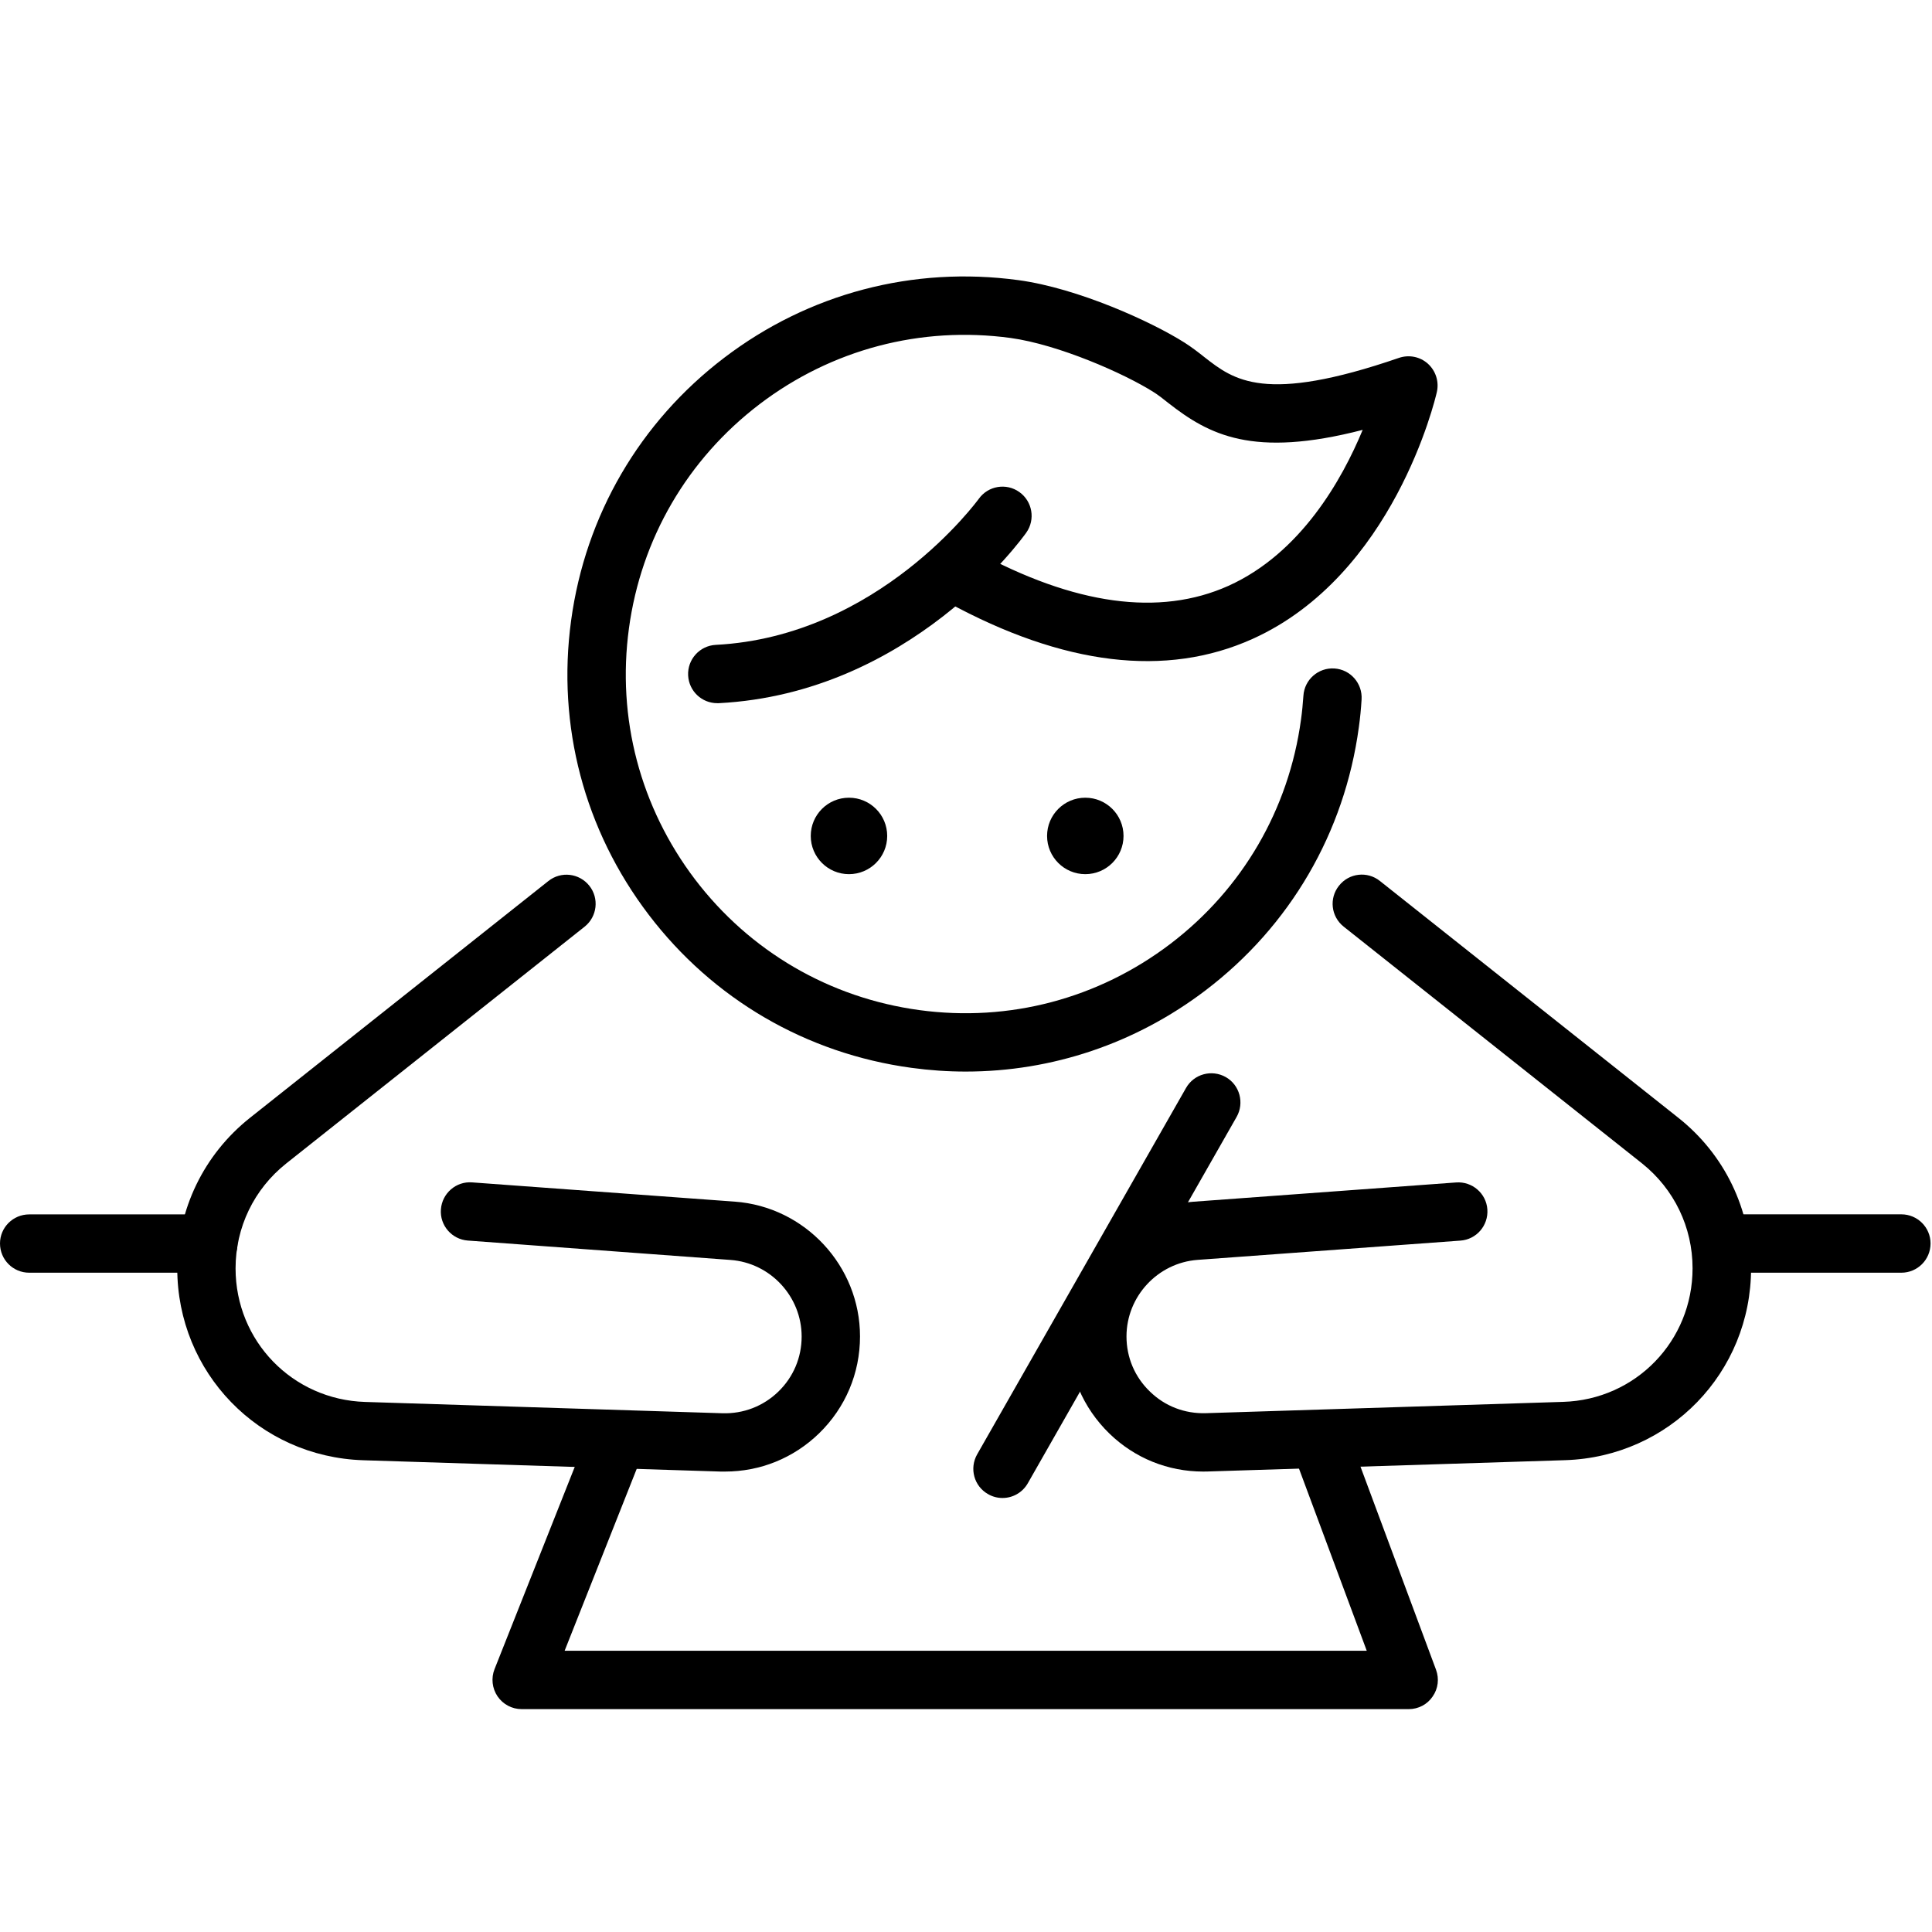
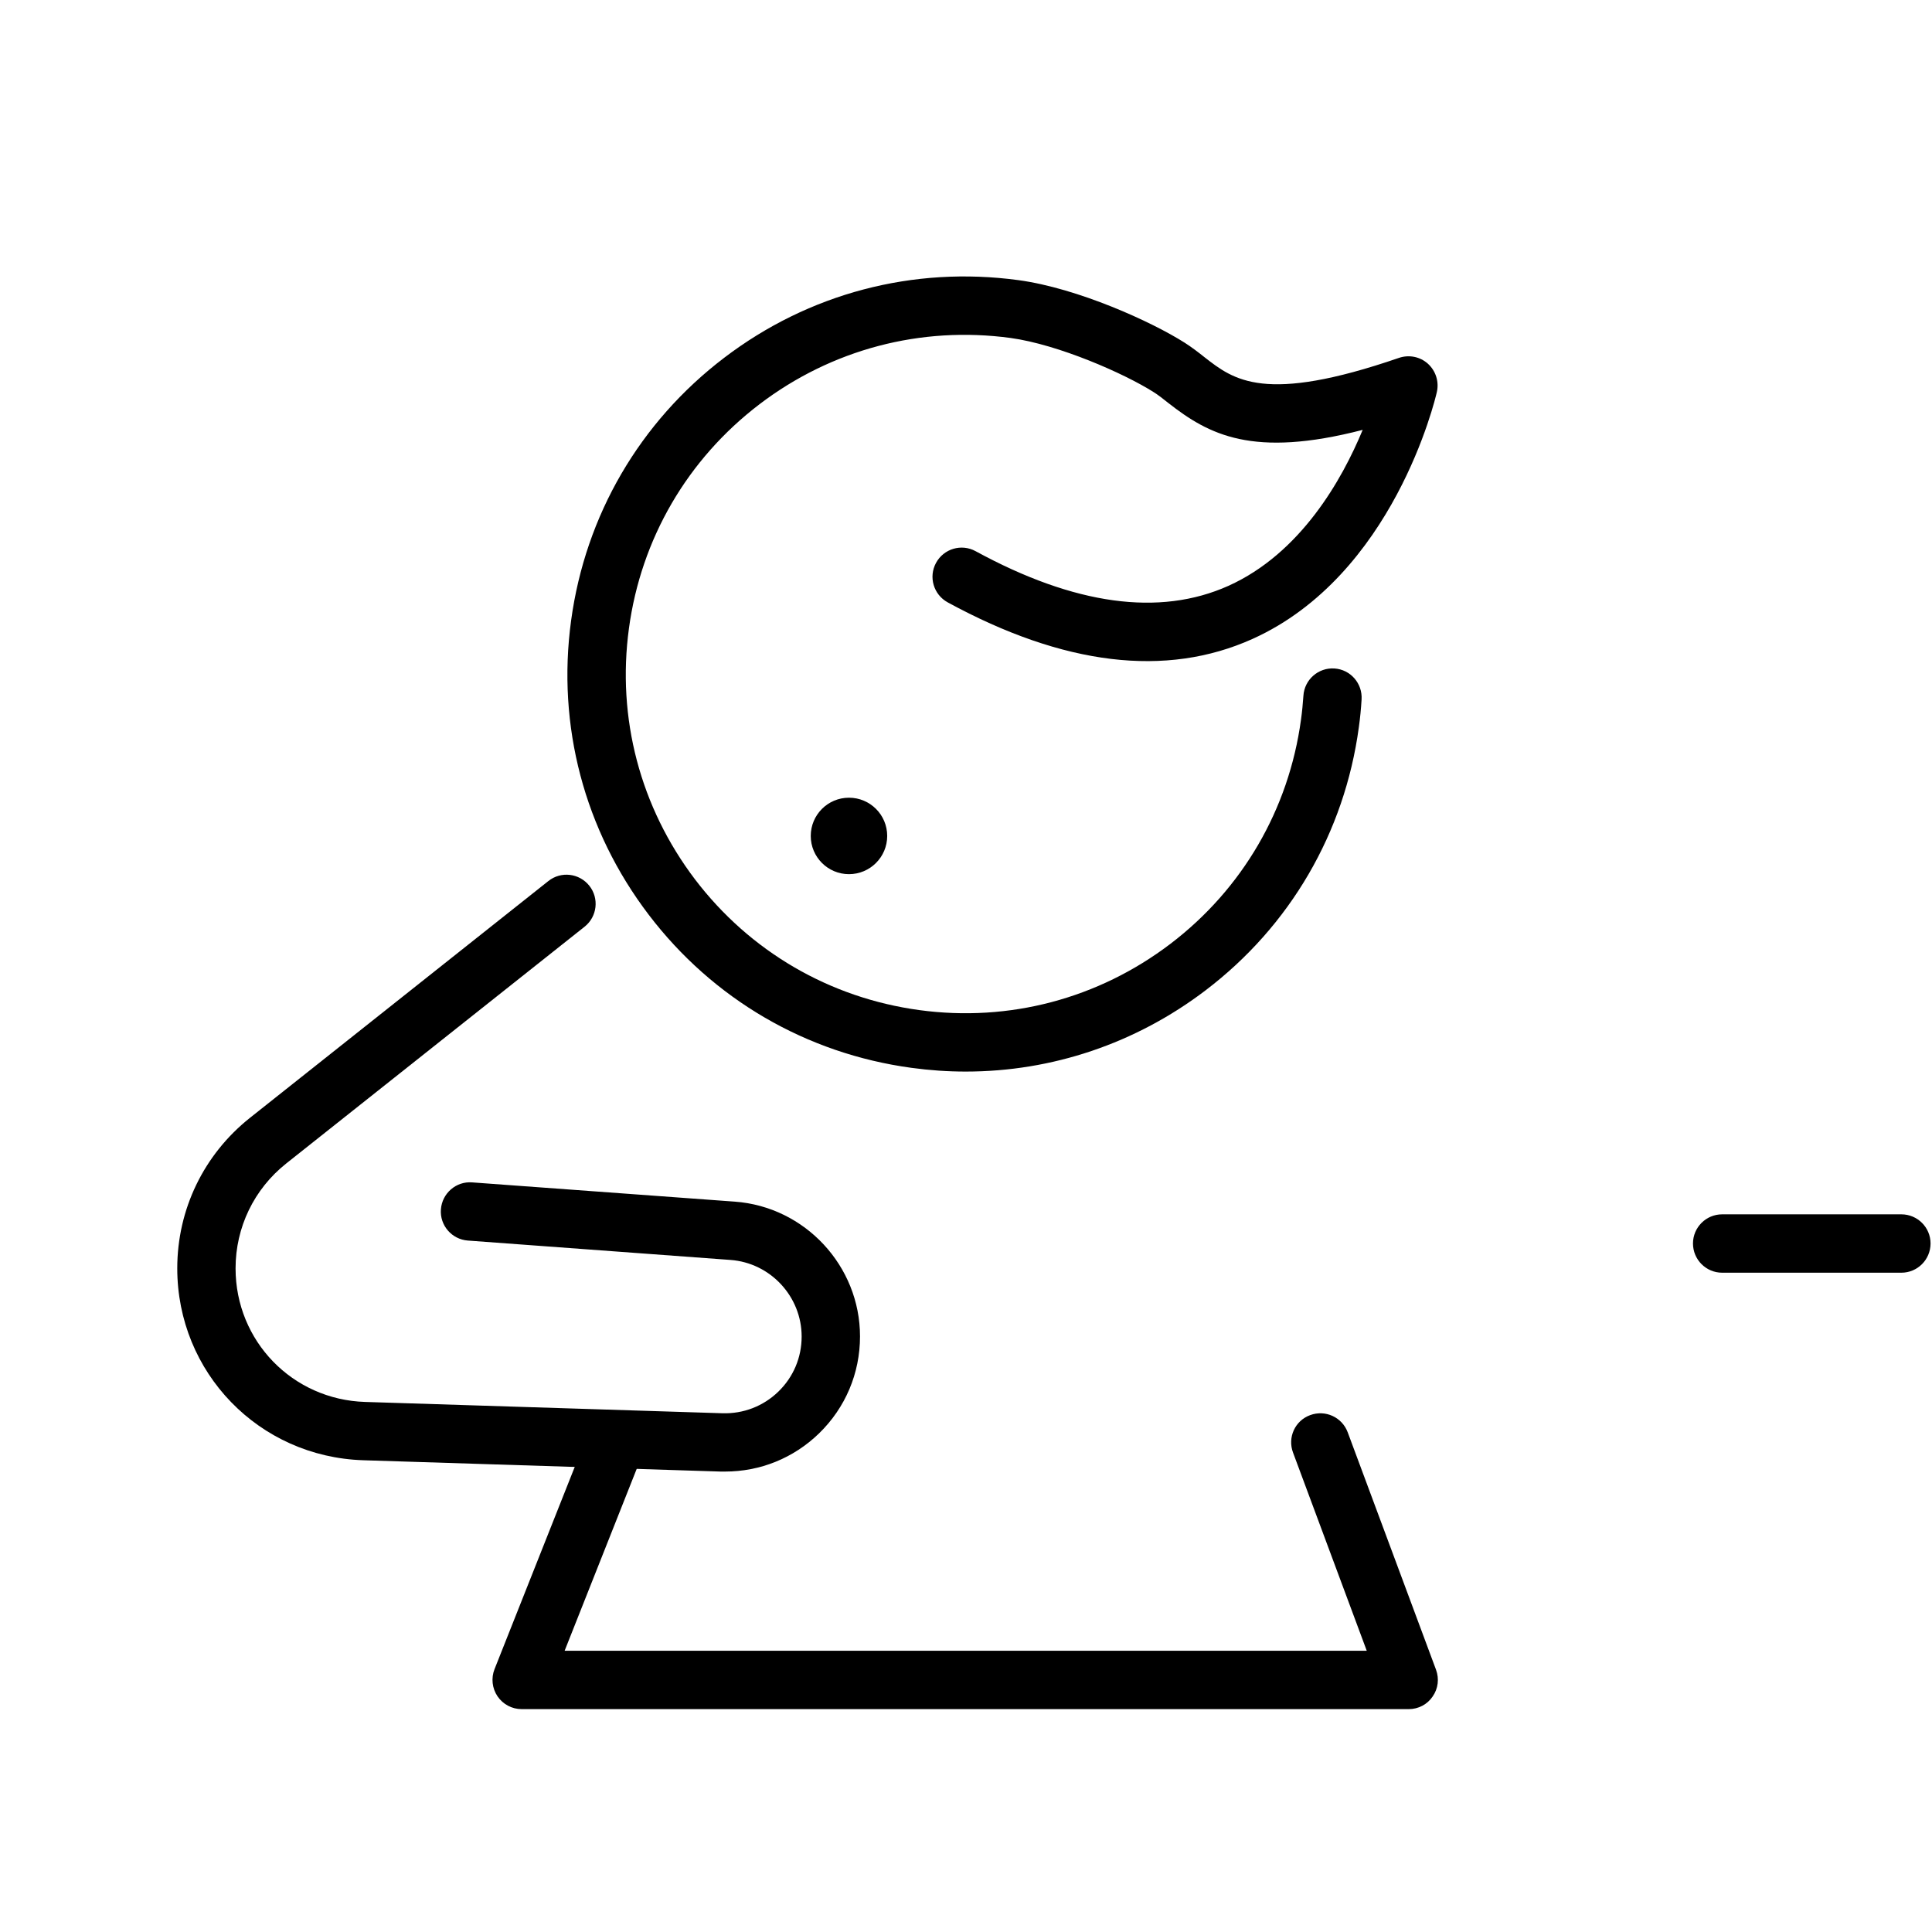
<svg xmlns="http://www.w3.org/2000/svg" version="1.1" id="Ebene_1" x="0px" y="0px" width="28px" height="28px" viewBox="0 0 28 28" enable-background="new 0 0 28 28" xml:space="preserve">
  <g>
    <path d="M13.997,15.53c-0.261,0-0.524-0.018-0.787-0.054c-1.524-0.207-2.877-0.995-3.809-2.22   c-0.932-1.224-1.332-2.738-1.124-4.263c0.207-1.524,0.995-2.877,2.22-3.809c1.224-0.932,2.738-1.331,4.263-1.124   c0.862,0.117,1.93,0.602,2.411,0.908c0.103,0.066,0.195,0.137,0.283,0.207c0.429,0.335,0.871,0.682,2.82,0.012   c0.146-0.05,0.307-0.018,0.421,0.085c0.113,0.103,0.163,0.259,0.129,0.409C20.8,5.789,20.195,8.339,18.152,9.26   c-1.252,0.564-2.737,0.385-4.417-0.53c-0.205-0.112-0.281-0.368-0.169-0.573s0.368-0.281,0.573-0.169   c1.433,0.781,2.665,0.95,3.663,0.503c1.047-0.471,1.647-1.536,1.947-2.261c-1.597,0.413-2.23,0.069-2.816-0.389   c-0.075-0.06-0.146-0.116-0.215-0.159c-0.422-0.268-1.376-0.688-2.072-0.784c-1.301-0.176-2.593,0.165-3.637,0.959   c-1.045,0.796-1.718,1.95-1.894,3.25c-0.177,1.301,0.164,2.592,0.958,3.638c0.795,1.044,1.95,1.717,3.25,1.894   c1.301,0.177,2.593-0.165,3.638-0.959c1.045-0.795,1.717-1.95,1.894-3.25c0.016-0.115,0.027-0.231,0.035-0.347   c0.015-0.233,0.216-0.41,0.449-0.395c0.233,0.015,0.409,0.216,0.394,0.45c-0.008,0.134-0.021,0.27-0.04,0.404   c-0.207,1.525-0.995,2.878-2.22,3.81C16.46,15.123,15.247,15.53,13.997,15.53z" />
    <circle cx="12.304" cy="12.115" r="0.554" />
-     <circle cx="15.729" cy="12.115" r="0.554" />
-     <path d="M10.395,10.191c-0.224,0-0.41-0.175-0.422-0.401c-0.012-0.233,0.167-0.432,0.4-0.444c2.36-0.122,3.797-2.097,3.812-2.116   c0.135-0.19,0.399-0.234,0.588-0.099c0.19,0.135,0.235,0.398,0.101,0.588c-0.067,0.095-1.68,2.328-4.457,2.472   C10.41,10.191,10.402,10.191,10.395,10.191z" />
-     <path d="M17.438,21.327c-0.511,0-0.992-0.194-1.36-0.551c-0.384-0.373-0.596-0.873-0.596-1.407c0-1.021,0.797-1.879,1.816-1.953   l3.806-0.279c0.232-0.017,0.436,0.158,0.452,0.391s-0.158,0.436-0.392,0.452l-3.806,0.279c-0.579,0.042-1.032,0.53-1.032,1.11   c0,0.304,0.12,0.588,0.34,0.799c0.217,0.212,0.505,0.322,0.809,0.313l5.179-0.164c1.053-0.032,1.876-0.883,1.876-1.936   c0-0.595-0.267-1.148-0.731-1.519l-4.326-3.433c-0.183-0.146-0.213-0.411-0.067-0.593c0.145-0.184,0.411-0.214,0.593-0.068   l4.325,3.432c0.67,0.531,1.054,1.326,1.054,2.181c0,1.512-1.185,2.733-2.695,2.781l-5.179,0.164   C17.48,21.327,17.459,21.327,17.438,21.327z" />
    <path d="M10.507,21.327c-0.021,0-0.043,0-0.063,0l-5.179-0.164c-1.512-0.048-2.696-1.27-2.696-2.781   c0-0.854,0.384-1.649,1.053-2.181l4.325-3.432c0.183-0.146,0.448-0.115,0.594,0.068c0.145,0.182,0.114,0.448-0.068,0.593   l-4.326,3.433c-0.465,0.37-0.733,0.924-0.733,1.519c0,1.053,0.825,1.903,1.877,1.936l5.179,0.164   c0.304,0.009,0.592-0.102,0.81-0.313c0.218-0.211,0.338-0.495,0.338-0.799c0-0.58-0.453-1.068-1.032-1.11L6.78,17.979   c-0.232-0.017-0.408-0.22-0.39-0.452c0.017-0.232,0.219-0.409,0.452-0.391l3.807,0.279c1.018,0.074,1.815,0.933,1.815,1.953   c0,0.534-0.211,1.034-0.595,1.407C11.499,21.133,11.018,21.327,10.507,21.327z" />
-     <path d="M14.529,21.71c-0.071,0-0.144-0.018-0.209-0.056c-0.204-0.115-0.274-0.373-0.158-0.577l3.026-5.308   c0.115-0.204,0.373-0.274,0.577-0.159c0.202,0.115,0.272,0.374,0.157,0.577l-3.026,5.309C14.818,21.633,14.676,21.71,14.529,21.71z   " />
    <path d="M20.417,24.77H7.561c-0.141,0-0.271-0.069-0.35-0.185c-0.079-0.116-0.095-0.265-0.044-0.394l1.365-3.442   c0.086-0.216,0.332-0.323,0.548-0.237c0.217,0.085,0.323,0.332,0.238,0.548l-1.135,2.864h11.625l-1.068-2.871   c-0.083-0.22,0.028-0.464,0.248-0.544c0.219-0.081,0.462,0.029,0.544,0.249l1.28,3.441c0.048,0.13,0.031,0.274-0.049,0.388   C20.686,24.702,20.556,24.77,20.417,24.77z" />
-     <path d="M3.02,18.445H0.423C0.189,18.445,0,18.256,0,18.021C0,17.789,0.189,17.6,0.423,17.6H3.02c0.233,0,0.422,0.189,0.422,0.422   C3.442,18.256,3.253,18.445,3.02,18.445z" />
    <path d="M27.556,18.445h-2.597c-0.233,0-0.423-0.189-0.423-0.424c0-0.232,0.189-0.422,0.423-0.422h2.597   c0.233,0,0.423,0.189,0.423,0.422C27.979,18.256,27.789,18.445,27.556,18.445z" />
  </g>
</svg>